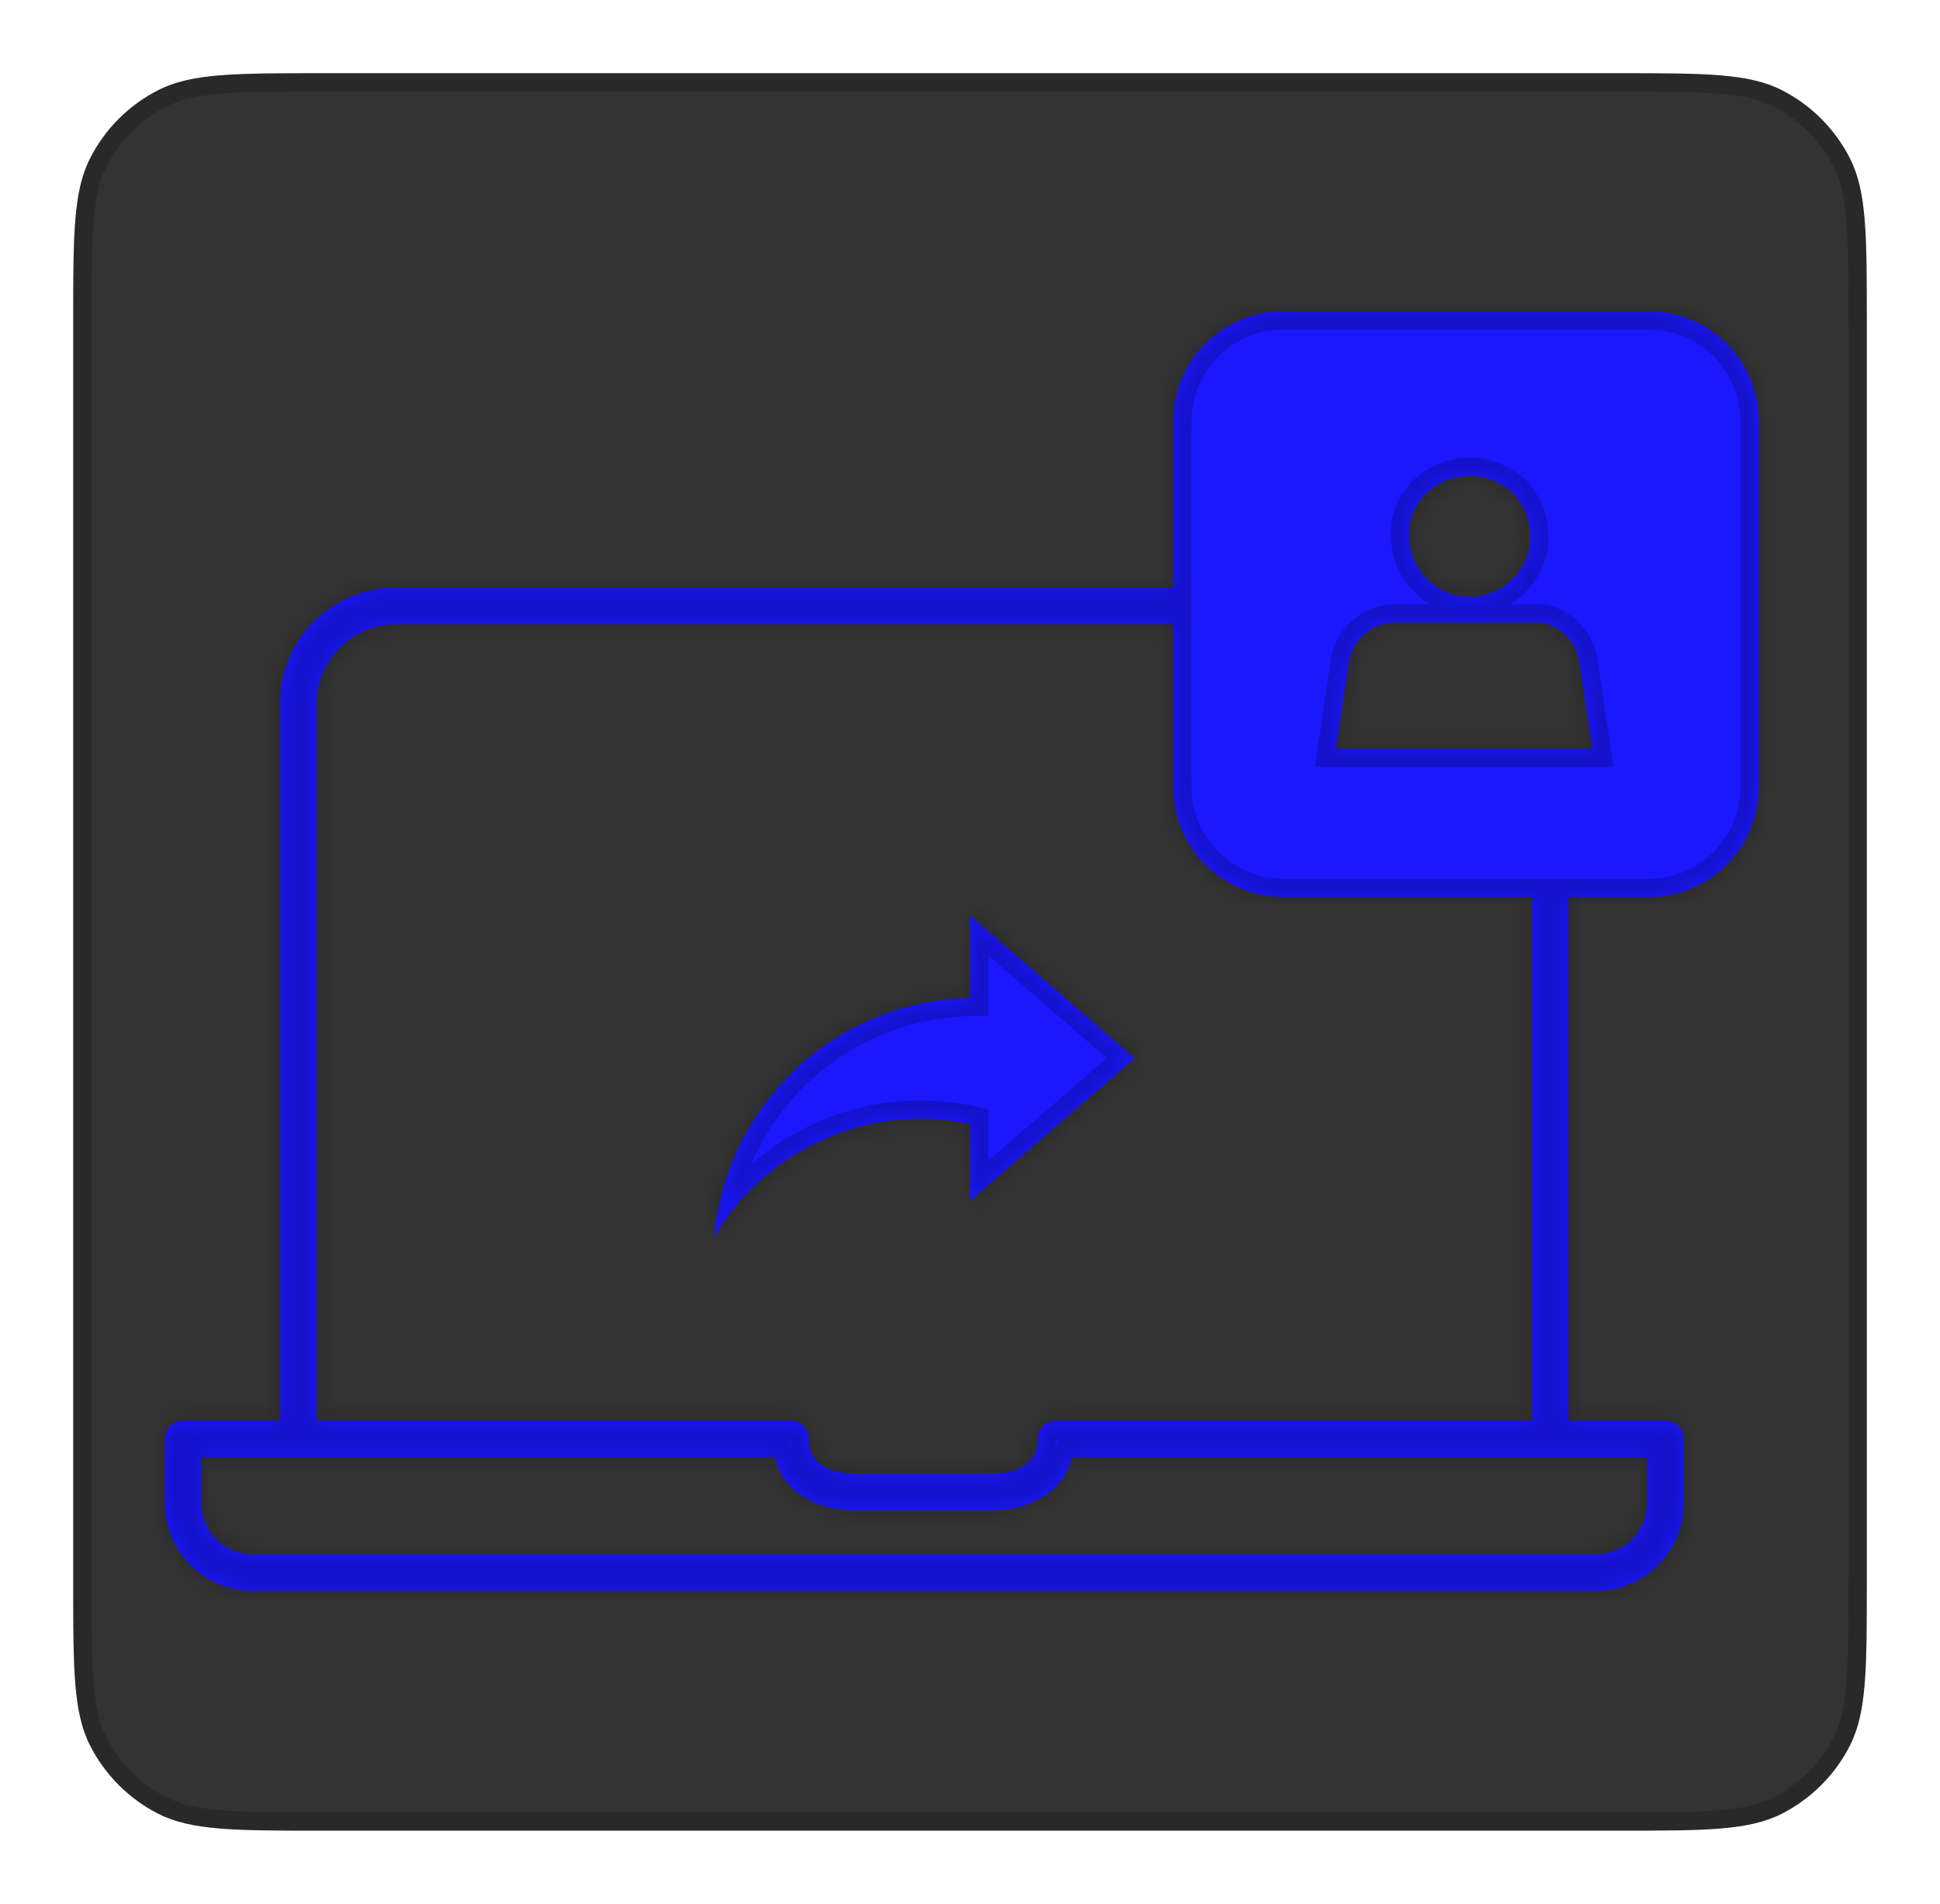
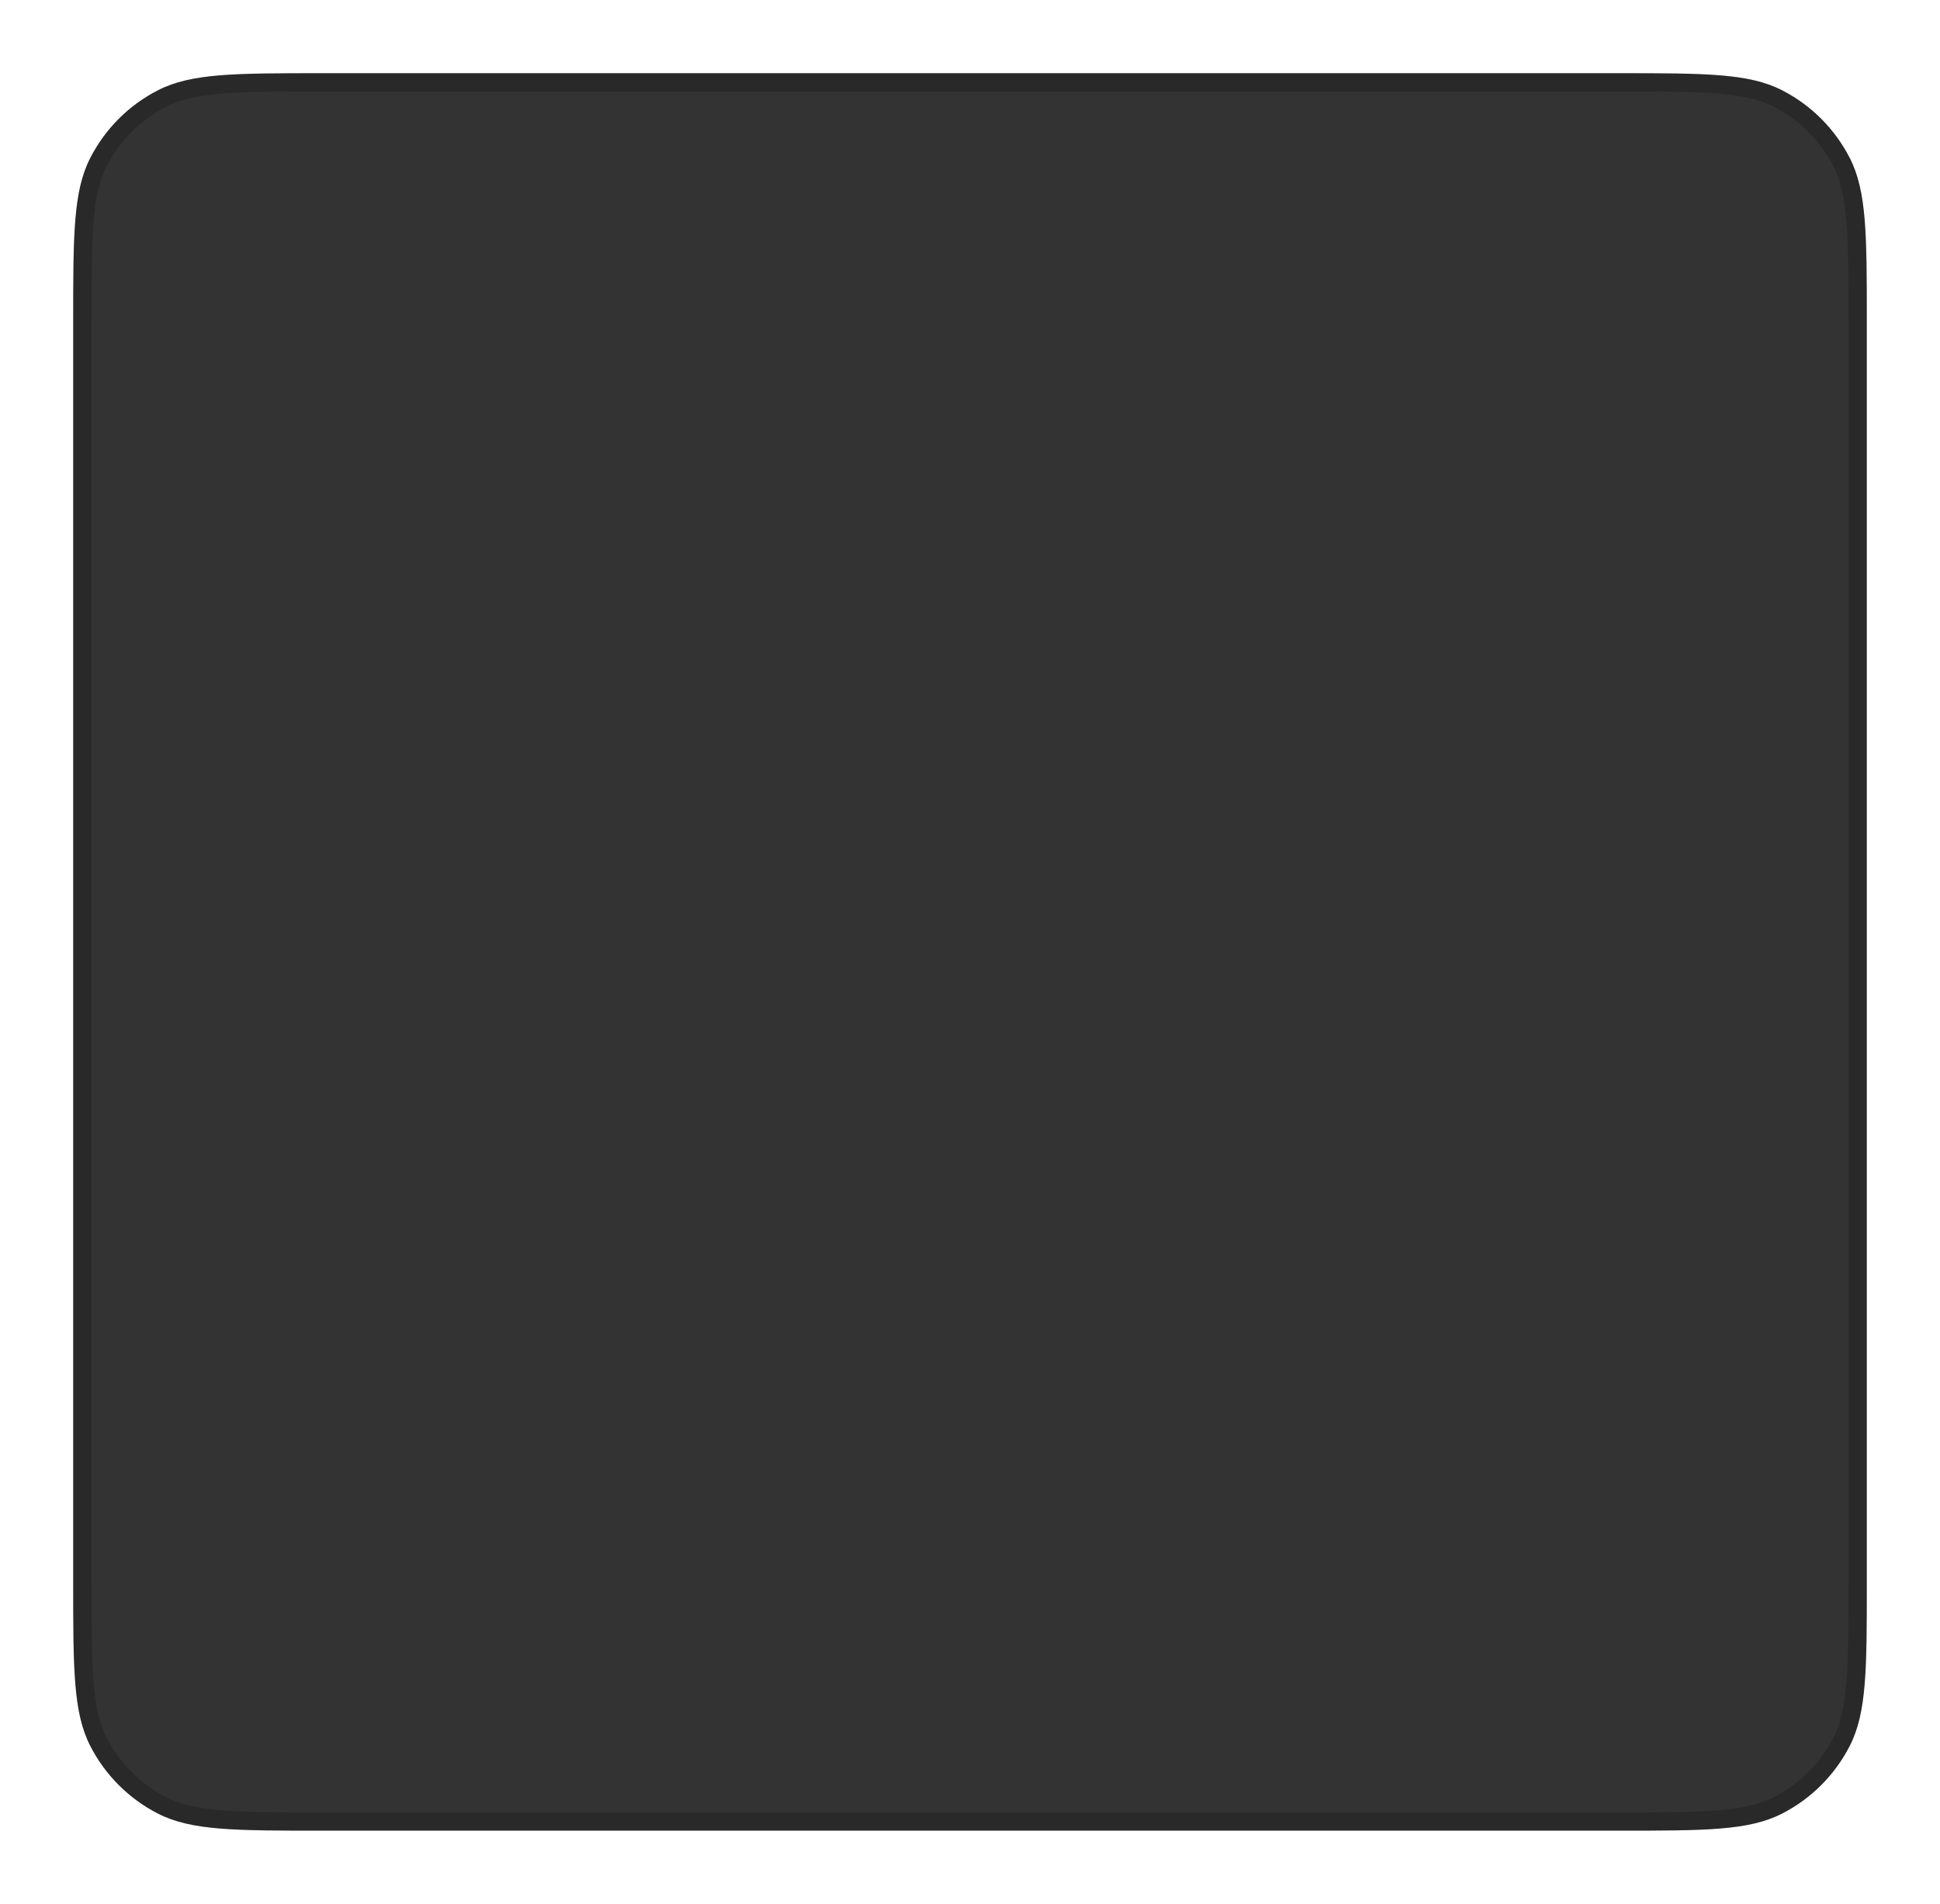
<svg xmlns="http://www.w3.org/2000/svg" width="106" height="104" viewBox="0 0 106 104" fill="none">
  <g filter="url(#filter0_d_102_1985)">
    <path d="M4 13.6C4 8.84 4 6.459 4.926 4.641C5.741 3.042 7.042 1.741 8.641 0.926C10.459 0 12.84 0 17.6 0H88.4C93.16 0 95.541 0 97.359 0.926C98.958 1.741 100.259 3.042 101.074 4.641C102 6.459 102 8.84 102 13.6V82.4C102 87.16 102 89.541 101.074 91.359C100.259 92.958 98.958 94.259 97.359 95.074C95.541 96 93.16 96 88.4 96H17.6C12.84 96 10.459 96 8.641 95.074C7.042 94.259 5.741 92.958 4.926 91.359C4 89.541 4 87.16 4 82.4V13.6Z" fill="white" />
    <path d="M4 13.6C4 8.84 4 6.459 4.926 4.641C5.741 3.042 7.042 1.741 8.641 0.926C10.459 0 12.84 0 17.6 0H88.4C93.16 0 95.541 0 97.359 0.926C98.958 1.741 100.259 3.042 101.074 4.641C102 6.459 102 8.84 102 13.6V82.4C102 87.16 102 89.541 101.074 91.359C100.259 92.958 98.958 94.259 97.359 95.074C95.541 96 93.16 96 88.4 96H17.6C12.84 96 10.459 96 8.641 95.074C7.042 94.259 5.741 92.958 4.926 91.359C4 89.541 4 87.16 4 82.4V13.6Z" fill="#333333" style="mix-blend-mode:plus-lighter" />
    <path d="M17.6 0.5H88.4C90.789 0.5 92.55 0.501 93.942 0.614C95.329 0.728 96.305 0.951 97.132 1.372C98.637 2.139 99.861 3.363 100.628 4.868C101.049 5.695 101.272 6.671 101.386 8.058C101.499 9.45 101.5 11.211 101.5 13.6V82.4C101.5 84.789 101.499 86.55 101.386 87.942C101.272 89.329 101.049 90.305 100.628 91.132C99.861 92.637 98.637 93.861 97.132 94.628C96.305 95.049 95.329 95.272 93.942 95.386C92.55 95.499 90.789 95.5 88.4 95.5H17.6C15.211 95.5 13.45 95.499 12.058 95.386C10.671 95.272 9.695 95.049 8.868 94.628C7.363 93.861 6.139 92.637 5.372 91.132C4.951 90.305 4.728 89.329 4.614 87.942C4.501 86.55 4.5 84.789 4.5 82.4V13.6C4.5 11.211 4.501 9.45 4.614 8.058C4.728 6.671 4.951 5.695 5.372 4.868C6.139 3.363 7.363 2.139 8.868 1.372C9.695 0.951 10.671 0.728 12.058 0.614C13.45 0.501 15.211 0.5 17.6 0.5Z" stroke="black" stroke-opacity="0.2" />
    <mask id="path-3-inside-1_102_1985" fill="white">
      <path d="M90.1 13C93.4 13 96.1 15.7 96.1 19V39C96.1 42.3 93.4 45 90.1 45H85.7V73.6H91C91.553 73.6 92 74.047 92 74.6V78.1C92 80.748 89.846 82.901 87.2 82.901H13.8C11.153 82.901 9 80.746 9 78.1V74.6C9 74.047 9.448 73.6 10 73.6H15.3V34.4C15.3 30.927 18.126 28.1 21.6 28.1H64.1V19C64.1 15.7 66.8 13 70.1 13H90.1ZM11 75.6V78.1C11 79.644 12.256 80.901 13.8 80.901H87.2C88.744 80.901 90 79.644 90 78.1V75.6H58.582C58.14 77.391 56.478 78.5 54.099 78.5H46.799C44.421 78.5 42.759 77.391 42.317 75.6H11ZM21.6 30.1C19.269 30.1 17.3 32.069 17.3 34.4V73.6H43.199C43.751 73.6 44.199 74.047 44.199 74.6C44.199 76.252 45.828 76.5 46.799 76.5H54.099C55.071 76.5 56.7 76.253 56.7 74.6C56.7 74.047 57.147 73.6 57.7 73.6H83.7V45H70.1C66.8 45 64.1 42.3 64.1 39V30.1H21.6ZM62 53.8L53 61.6V57.4C47.5 56.2 41.8 58.8 39 63.6C39.7 56.3 45.6 50.7 53 50.5V46L62 53.8ZM83.7 30H76.3C75 30 73.9 30.9 73.7 32.2L73 36.9H87L86.3 32.2C86.1 30.9 85 29.9 83.7 30ZM80.3 22C78.6 22 77.2 23.2 77 24.8V25.3C77 27.1 78.5 28.599 80.3 28.6C82 28.6 83.4 27.3 83.6 25.7V25.3C83.6 24.3 83.2 23.4 82.5 22.8C82 22.4 81.4 22.1 80.7 22H80.3Z" />
    </mask>
-     <path d="M90.1 13C93.4 13 96.1 15.7 96.1 19V39C96.1 42.3 93.4 45 90.1 45H85.7V73.6H91C91.553 73.6 92 74.047 92 74.6V78.1C92 80.748 89.846 82.901 87.2 82.901H13.8C11.153 82.901 9 80.746 9 78.1V74.6C9 74.047 9.448 73.6 10 73.6H15.3V34.4C15.3 30.927 18.126 28.1 21.6 28.1H64.1V19C64.1 15.7 66.8 13 70.1 13H90.1ZM11 75.6V78.1C11 79.644 12.256 80.901 13.8 80.901H87.2C88.744 80.901 90 79.644 90 78.1V75.6H58.582C58.14 77.391 56.478 78.5 54.099 78.5H46.799C44.421 78.5 42.759 77.391 42.317 75.6H11ZM21.6 30.1C19.269 30.1 17.3 32.069 17.3 34.4V73.6H43.199C43.751 73.6 44.199 74.047 44.199 74.6C44.199 76.252 45.828 76.5 46.799 76.5H54.099C55.071 76.5 56.7 76.253 56.7 74.6C56.7 74.047 57.147 73.6 57.7 73.6H83.7V45H70.1C66.8 45 64.1 42.3 64.1 39V30.1H21.6ZM62 53.8L53 61.6V57.4C47.5 56.2 41.8 58.8 39 63.6C39.7 56.3 45.6 50.7 53 50.5V46L62 53.8ZM83.7 30H76.3C75 30 73.9 30.9 73.7 32.2L73 36.9H87L86.3 32.2C86.1 30.9 85 29.9 83.7 30ZM80.3 22C78.6 22 77.2 23.2 77 24.8V25.3C77 27.1 78.5 28.599 80.3 28.6C82 28.6 83.4 27.3 83.6 25.7V25.3C83.6 24.3 83.2 23.4 82.5 22.8C82 22.4 81.4 22.1 80.7 22H80.3Z" fill="#1B17FF" />
-     <path d="M85.7 45V44H84.7V45H85.7ZM85.7 73.6H84.7V74.6H85.7V73.6ZM92 74.6L93 74.6L93 74.599L92 74.6ZM87.2 82.901L87.2 83.901L87.2 83.901L87.2 82.901ZM13.8 82.901L13.8 83.901H13.8V82.901ZM9 74.6L8 74.599V74.6H9ZM15.3 73.6V74.6H16.3V73.6H15.3ZM21.6 28.1L21.6 27.1L21.599 27.1L21.6 28.1ZM64.1 28.1V29.1H65.1V28.1H64.1ZM70.1 13L70.1 12L70.1 12L70.1 13ZM11 75.6V74.6H10V75.6H11ZM13.8 80.901L13.8 81.901H13.8V80.901ZM87.2 80.901L87.2 81.901L87.2 81.901L87.2 80.901ZM90 75.6H91V74.6H90V75.6ZM58.582 75.6V74.6H57.799L57.611 75.36L58.582 75.6ZM46.799 78.5L46.799 79.5H46.799V78.5ZM42.317 75.6L43.288 75.36L43.101 74.6H42.317V75.6ZM21.6 30.1L21.6 29.1L21.599 29.1L21.6 30.1ZM17.3 73.6H16.3V74.6H17.3V73.6ZM43.199 73.6L43.199 72.6H43.199V73.6ZM44.199 74.6L45.199 74.6L45.199 74.599L44.199 74.6ZM46.799 76.5L46.799 77.5H46.799V76.5ZM56.7 74.6L55.7 74.599V74.6H56.7ZM83.7 73.6V74.6H84.7V73.6H83.7ZM83.7 45H84.7V44H83.7V45ZM70.1 45L70.1 46H70.1V45ZM64.1 30.1H65.1V29.1H64.1V30.1ZM62 53.8L62.655 54.556L63.527 53.8L62.655 53.044L62 53.8ZM53 61.6H52V63.789L53.655 62.355L53 61.6ZM53 57.4H54V56.595L53.213 56.423L53 57.4ZM39 63.6L38.005 63.504L39.864 64.103L39 63.6ZM53 50.5L53.027 51.5L54 51.473V50.5H53ZM53 46L53.655 45.244L52 43.81V46H53ZM83.7 30V31H83.739L83.777 30.997L83.7 30ZM76.3 30L76.3 29L76.3 29L76.3 30ZM73.7 32.2L72.712 32.048L72.711 32.053L73.7 32.2ZM73 36.9L72.011 36.753L71.84 37.9H73V36.9ZM87 36.9V37.9H88.16L87.989 36.753L87 36.9ZM86.3 32.2L87.289 32.053L87.288 32.048L86.3 32.2ZM80.3 22L80.3 21L80.3 21L80.3 22ZM77 24.8L76.008 24.676L76 24.738V24.8H77ZM80.3 28.6L80.3 29.6H80.3V28.6ZM83.6 25.7L84.592 25.824L84.6 25.762V25.7H83.6ZM83.6 25.3L84.6 25.3L84.6 25.3L83.6 25.3ZM82.5 22.8L83.151 22.041L83.138 22.029L83.125 22.019L82.5 22.8ZM80.7 22L80.842 21.01L80.771 21H80.7V22ZM90.1 13V14C92.847 14 95.1 16.252 95.1 19H96.1H97.1C97.1 15.148 93.952 12 90.1 12V13ZM96.1 19H95.1V39H96.1H97.1V19H96.1ZM96.1 39H95.1C95.1 41.748 92.847 44 90.1 44V45V46C93.952 46 97.1 42.852 97.1 39H96.1ZM90.1 45V44H85.7V45V46H90.1V45ZM85.7 45H84.7V73.6H85.7H86.7V45H85.7ZM85.7 73.6V74.6H91V73.6V72.6H85.7V73.6ZM91 73.6V74.6L91 74.6L92 74.6L93 74.599C93 73.495 92.106 72.6 91 72.6V73.6ZM92 74.6H91V78.1H92H93V74.6H92ZM92 78.1H91C91 80.195 89.294 81.901 87.2 81.901L87.2 82.901L87.2 83.901C90.399 83.901 93 81.3 93 78.1H92ZM87.2 82.901V81.901H13.8V82.901V83.901H87.2V82.901ZM13.8 82.901L13.8 81.901C11.706 81.901 10 80.195 10 78.1H9H8C8 81.298 10.6 83.901 13.8 83.901L13.8 82.901ZM9 78.1H10V74.6H9H8V78.1H9ZM9 74.6L10 74.6L10 74.6V73.6V72.6C8.896 72.6 8 73.494 8 74.599L9 74.6ZM10 73.6V74.6H15.3V73.6V72.6H10V73.6ZM15.3 73.6H16.3V34.4H15.3H14.3V73.6H15.3ZM15.3 34.4H16.3C16.3 31.479 18.678 29.1 21.6 29.1L21.6 28.1L21.599 27.1C17.573 27.1 14.3 30.374 14.3 34.4H15.3ZM21.6 28.1V29.1H64.1V28.1V27.1H21.6V28.1ZM64.1 28.1H65.1V19H64.1H63.1V28.1H64.1ZM64.1 19H65.1C65.1 16.253 67.352 14 70.1 14L70.1 13L70.1 12C66.248 12 63.1 15.148 63.1 19H64.1ZM70.1 13V14H90.1V13V12H70.1V13ZM11 75.6H10V78.1H11H12V75.6H11ZM11 78.1H10C10 80.195 11.703 81.901 13.8 81.901L13.8 80.901L13.8 79.901C12.809 79.901 12 79.092 12 78.1H11ZM13.8 80.901V81.901H87.2V80.901V79.901H13.8V80.901ZM87.2 80.901L87.2 81.901C89.297 81.901 91 80.195 91 78.1H90H89C89 79.092 88.191 79.901 87.2 79.901L87.2 80.901ZM90 78.1H91V75.6H90H89V78.1H90ZM90 75.6V74.6H58.582V75.6V76.6H90V75.6ZM58.582 75.6L57.611 75.36C57.312 76.57 56.172 77.5 54.099 77.5V78.5V79.5C56.783 79.5 58.968 78.211 59.553 75.839L58.582 75.6ZM54.099 78.5V77.5H46.799V78.5V79.5H54.099V78.5ZM46.799 78.5L46.799 77.5C44.727 77.5 43.587 76.571 43.288 75.36L42.317 75.6L41.346 75.839C41.932 78.21 44.115 79.5 46.799 79.5L46.799 78.5ZM42.317 75.6V74.6H11V75.6V76.6H42.317V75.6ZM21.6 30.1L21.599 29.1C18.716 29.1 16.3 31.517 16.3 34.4H17.3H18.3C18.3 32.622 19.821 31.1 21.6 31.1L21.6 30.1ZM17.3 34.4H16.3V73.6H17.3H18.3V34.4H17.3ZM17.3 73.6V74.6H43.199V73.6V72.6H17.3V73.6ZM43.199 73.6L43.199 74.6L43.199 74.6L44.199 74.6L45.199 74.599C45.199 73.494 44.303 72.6 43.199 72.6L43.199 73.6ZM44.199 74.6H43.199C43.199 75.185 43.346 75.706 43.633 76.143C43.916 76.574 44.298 76.866 44.682 77.061C45.421 77.437 46.261 77.5 46.799 77.5L46.799 76.5L46.799 75.5C46.366 75.5 45.906 75.439 45.588 75.278C45.443 75.205 45.357 75.125 45.305 75.045C45.256 74.971 45.199 74.841 45.199 74.6H44.199ZM46.799 76.5V77.5H54.099V76.5V75.5H46.799V76.5ZM54.099 76.5V77.5C54.637 77.5 55.477 77.437 56.217 77.061C56.601 76.866 56.983 76.574 57.266 76.143C57.553 75.706 57.7 75.185 57.7 74.6H56.7H55.7C55.7 74.841 55.643 74.971 55.595 75.045C55.542 75.125 55.456 75.204 55.311 75.278C54.993 75.439 54.532 75.5 54.099 75.5V76.5ZM56.7 74.6L57.7 74.6L57.7 74.6V73.6V72.6C56.595 72.6 55.701 73.495 55.7 74.599L56.7 74.6ZM57.7 73.6V74.6H83.7V73.6V72.6H57.7V73.6ZM83.7 73.6H84.7V45H83.7H82.7V73.6H83.7ZM83.7 45V44H70.1V45V46H83.7V45ZM70.1 45L70.1 44C67.352 44 65.1 41.748 65.1 39H64.1H63.1C63.1 42.852 66.248 46 70.1 46L70.1 45ZM64.1 39H65.1V30.1H64.1H63.1V39H64.1ZM64.1 30.1V29.1H21.6V30.1V31.1H64.1V30.1ZM62 53.8L61.345 53.044L52.345 60.844L53 61.6L53.655 62.355L62.655 54.556L62 53.8ZM53 61.6H54V57.4H53H52V61.6H53ZM53 57.4L53.213 56.423C47.28 55.129 41.15 57.93 38.136 63.096L39 63.6L39.864 64.103C42.45 59.669 47.72 57.272 52.787 58.377L53 57.4ZM39 63.6L39.995 63.695C40.648 56.892 46.138 51.686 53.027 51.5L53 50.5L52.973 49.5C45.063 49.714 38.752 55.707 38.005 63.504L39 63.6ZM53 50.5H54V46H53H52V50.5H53ZM53 46L52.345 46.756L61.345 54.556L62 53.8L62.655 53.044L53.655 45.244L53 46ZM83.7 30V29H76.3V30V31H83.7V30ZM76.3 30L76.3 29C74.527 29 72.99 30.24 72.712 32.048L73.7 32.2L74.689 32.352C74.81 31.56 75.473 31 76.3 31L76.3 30ZM73.7 32.2L72.711 32.053L72.011 36.753L73 36.9L73.989 37.048L74.689 32.347L73.7 32.2ZM73 36.9V37.9H87V36.9V35.9H73V36.9ZM87 36.9L87.989 36.753L87.289 32.053L86.3 32.2L85.311 32.347L86.011 37.048L87 36.9ZM86.3 32.2L87.288 32.048C87.021 30.309 85.52 28.857 83.624 29.003L83.7 30L83.777 30.997C84.48 30.943 85.179 31.491 85.311 32.352L86.3 32.2ZM80.3 22L80.3 21C78.128 21 76.274 22.544 76.008 24.676L77 24.8L77.992 24.924C78.126 23.856 79.072 23 80.3 23L80.3 22ZM77 24.8H76V25.3H77H78V24.8H77ZM77 25.3H76C76 27.652 77.948 29.599 80.3 29.6L80.3 28.6L80.3 27.6C79.052 27.599 78 26.547 78 25.3H77ZM80.3 28.6V29.6C82.515 29.6 84.331 27.914 84.592 25.824L83.6 25.7L82.607 25.576C82.469 26.686 81.485 27.6 80.3 27.6V28.6ZM83.6 25.7H84.6V25.3H83.6H82.6V25.7H83.6ZM83.6 25.3L84.6 25.3C84.6 24.032 84.09 22.845 83.151 22.041L82.5 22.8L81.849 23.559C82.31 23.954 82.6 24.568 82.6 25.3L83.6 25.3ZM82.5 22.8L83.125 22.019C82.509 21.526 81.746 21.139 80.842 21.01L80.7 22L80.559 22.99C81.054 23.061 81.491 23.273 81.875 23.581L82.5 22.8ZM80.7 22V21H80.3V22V23H80.7V22Z" fill="black" fill-opacity="0.2" mask="url(#path-3-inside-1_102_1985)" />
  </g>
  <defs>
    <filter id="filter0_d_102_1985" x="0" y="0" width="106" height="104" filterUnits="userSpaceOnUse" color-interpolation-filters="sRGB">
      <feFlood flood-opacity="0" result="BackgroundImageFix" />
      <feColorMatrix in="SourceAlpha" type="matrix" values="0 0 0 0 0 0 0 0 0 0 0 0 0 0 0 0 0 0 127 0" result="hardAlpha" />
      <feOffset dy="4" />
      <feGaussianBlur stdDeviation="2" />
      <feComposite in2="hardAlpha" operator="out" />
      <feColorMatrix type="matrix" values="0 0 0 0 0 0 0 0 0 0 0 0 0 0 0 0 0 0 0.25 0" />
      <feBlend mode="normal" in2="BackgroundImageFix" result="effect1_dropShadow_102_1985" />
      <feBlend mode="normal" in="SourceGraphic" in2="effect1_dropShadow_102_1985" result="shape" />
    </filter>
  </defs>
</svg>